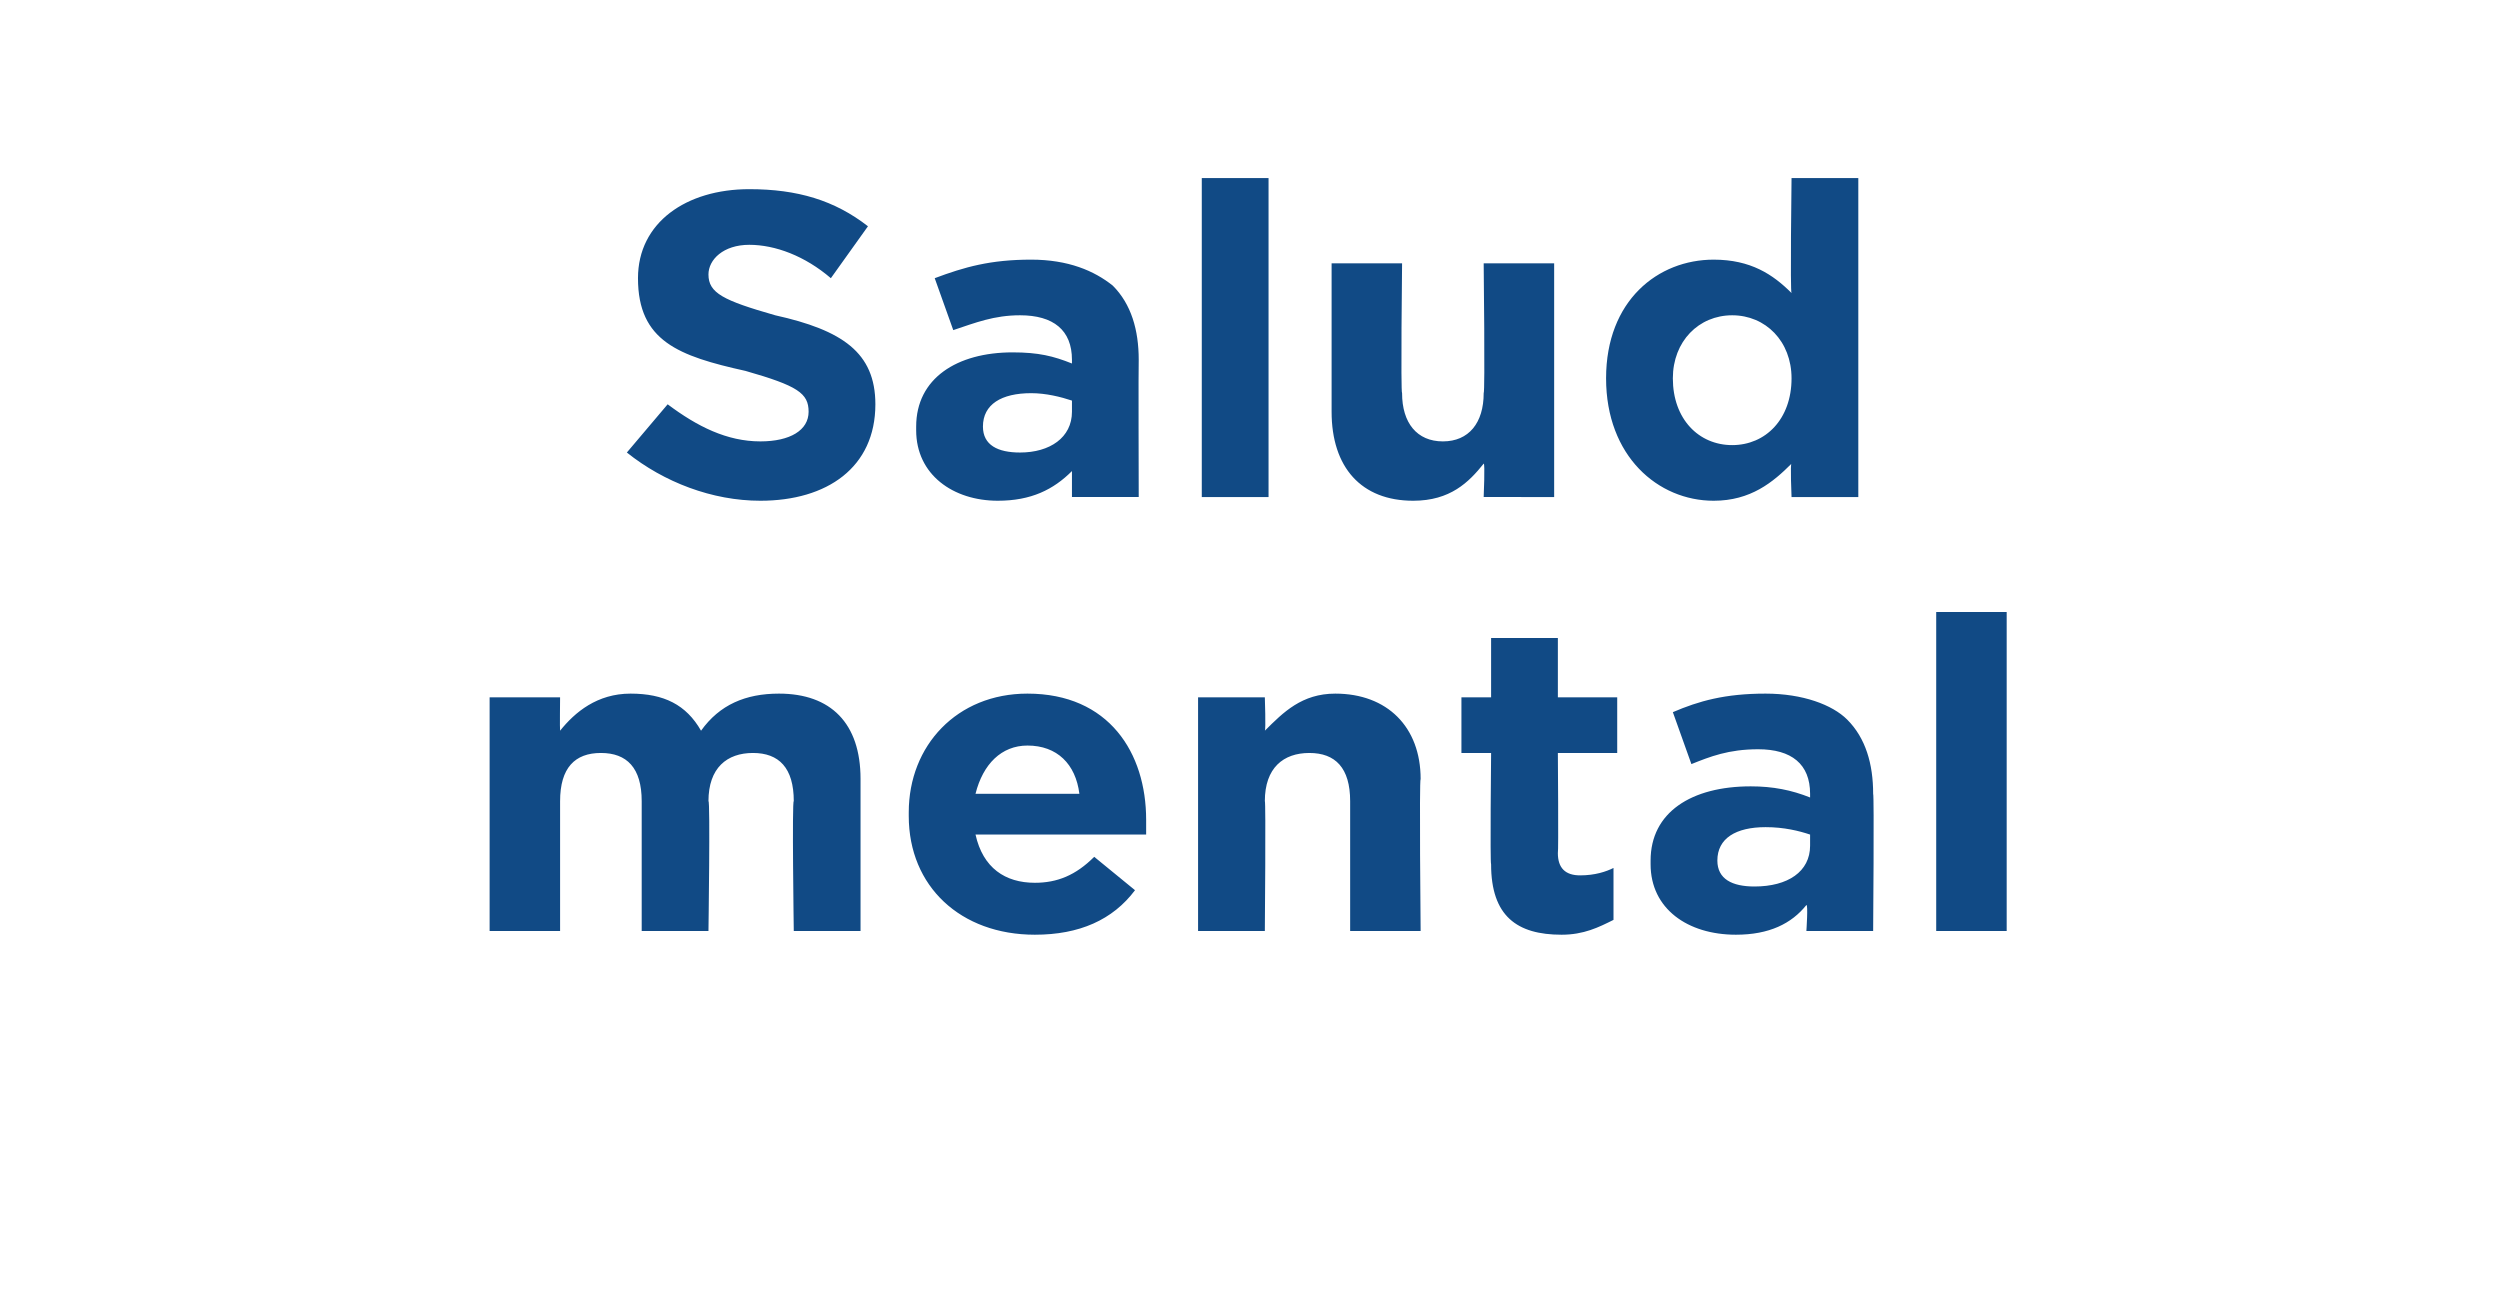
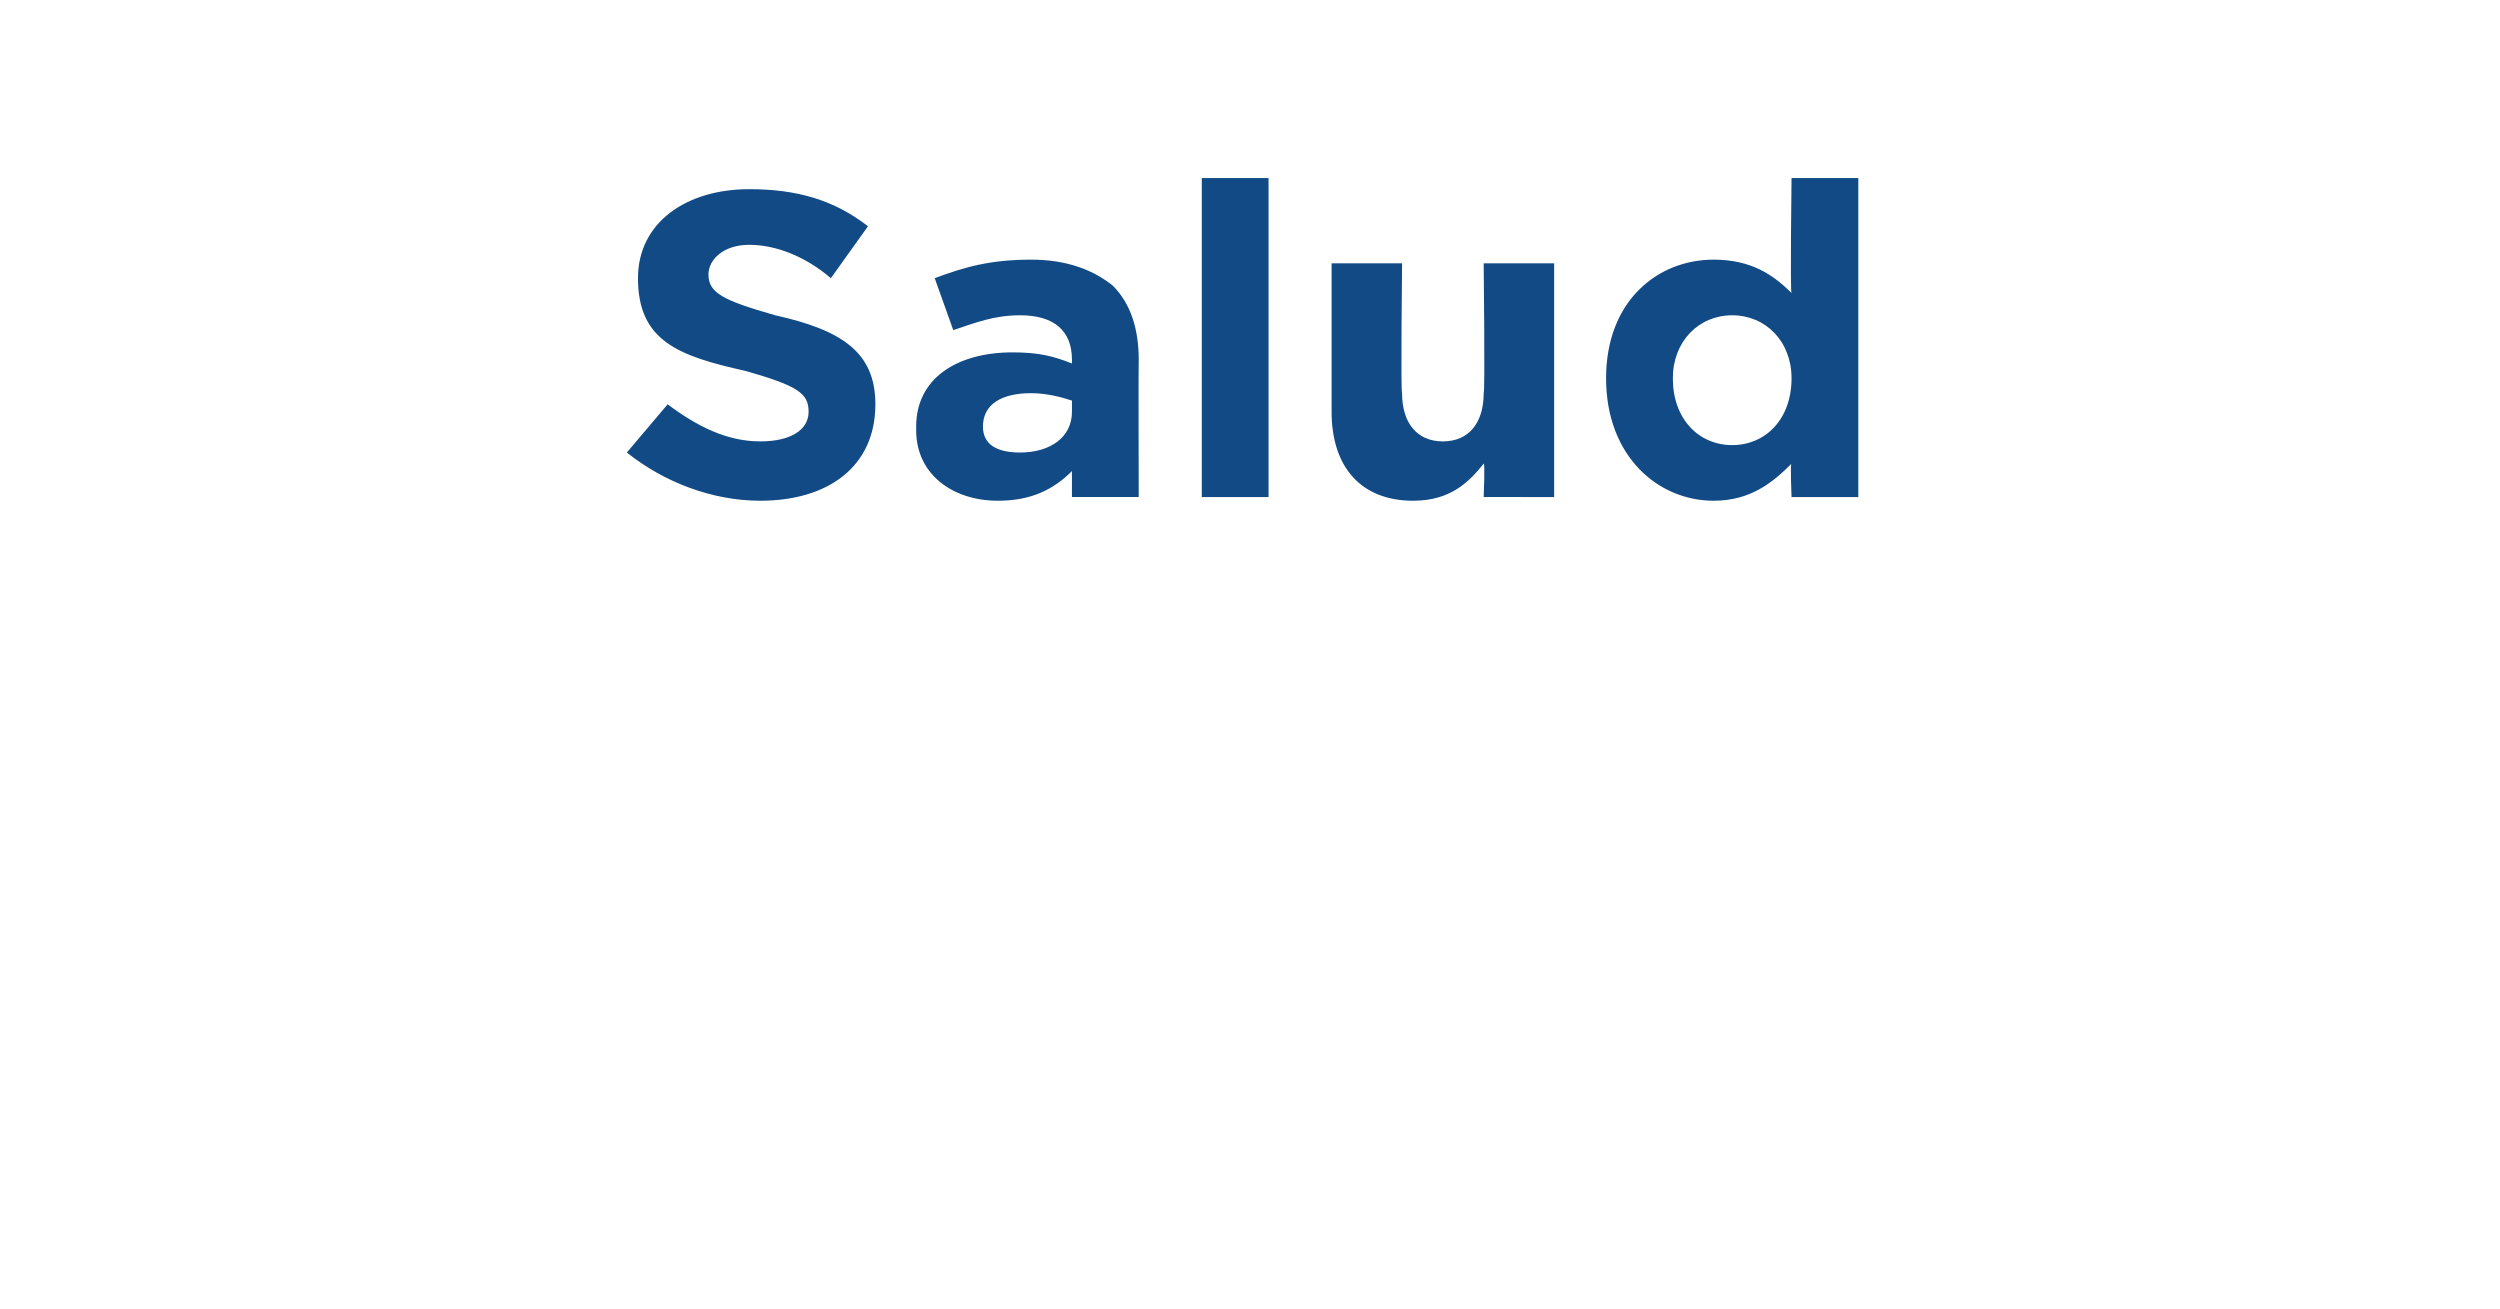
<svg xmlns="http://www.w3.org/2000/svg" version="1.1" width="67.4px" height="35.3px" viewBox="0 -4 67.4 35.3" style="top:-4px">
  <desc>Salud mental</desc>
  <defs />
  <g id="Polygon5760">
-     <path d="m13.2 14.8h1.9s-.01.88 0 .9c.4-.5 1-1 1.9-1c.9 0 1.5.3 1.9 1c.5-.7 1.2-1 2.1-1c1.4 0 2.2.8 2.2 2.3v4.1h-1.8s-.05-3.54 0-3.5c0-.9-.4-1.3-1.1-1.3c-.7 0-1.2.4-1.2 1.3c.05-.04 0 3.5 0 3.5h-1.8v-3.5c0-.9-.4-1.3-1.1-1.3c-.7 0-1.1.4-1.1 1.3v3.5h-1.9v-6.3zM24.5 18v-.1c0-1.8 1.3-3.2 3.2-3.2c2.2 0 3.2 1.6 3.2 3.4v.4h-4.6c.2.9.8 1.3 1.6 1.3c.6 0 1.1-.2 1.6-.7l1.1.9c-.6.8-1.5 1.2-2.7 1.2c-2 0-3.4-1.3-3.4-3.2zm4.6-.6c-.1-.8-.6-1.3-1.4-1.3c-.7 0-1.2.5-1.4 1.3h2.8zm3.2-2.6h1.8s.03.88 0 .9c.5-.5 1-1 1.9-1c1.4 0 2.3.9 2.3 2.3c-.04 0 0 4.1 0 4.1h-1.9v-3.5c0-.9-.4-1.3-1.1-1.3c-.7 0-1.2.4-1.2 1.3c.03-.04 0 3.5 0 3.5h-1.8v-6.3zm7.9 4.5c-.03-.02 0-3 0-3h-.8v-1.5h.8v-1.6h1.8v1.6h1.6v1.5H42s.02 2.69 0 2.7c0 .4.2.6.6.6c.4 0 .7-.1.9-.2v1.4c-.4.2-.8.4-1.4.4c-1.2 0-1.9-.5-1.9-1.9zm4.3 0v-.1c0-1.3 1.1-2 2.7-2c.6 0 1.1.1 1.6.3v-.1c0-.8-.5-1.2-1.4-1.2c-.8 0-1.3.2-1.8.4l-.5-1.4c.7-.3 1.4-.5 2.5-.5c1 0 1.8.3 2.2.7c.5.5.7 1.2.7 2c.03.02 0 3.7 0 3.7h-1.8s.05-.72 0-.7c-.4.5-1 .8-1.9.8c-1.3 0-2.3-.7-2.3-1.9zm4.3-.5v-.3c-.3-.1-.7-.2-1.2-.2c-.8 0-1.3.3-1.3.9c0 .5.4.7 1 .7c.9 0 1.5-.4 1.5-1.1zm3.4-6.3h1.9v8.6h-1.9v-8.6z" stroke="none" fill="#114a85" />
-   </g>
+     </g>
  <g id="Polygon5759">
    <path d="m16.9 8.2L18 6.9c.8.6 1.6 1 2.5 1c.8 0 1.3-.3 1.3-.8c0-.5-.3-.7-1.7-1.1c-1.8-.4-2.9-.8-2.9-2.5c0-1.5 1.3-2.4 3-2.4c1.3 0 2.3.3 3.2 1l-1 1.4c-.7-.6-1.5-.9-2.2-.9c-.7 0-1.1.4-1.1.8c0 .5.4.7 1.8 1.1c1.8.4 2.7 1 2.7 2.4c0 1.7-1.3 2.6-3.1 2.6c-1.3 0-2.6-.5-3.6-1.3zm7.8-.6v-.1c0-1.3 1.1-2 2.6-2c.7 0 1.1.1 1.6.3v-.1c0-.8-.5-1.2-1.4-1.2c-.7 0-1.2.2-1.8.4l-.5-1.4c.8-.3 1.5-.5 2.6-.5c1 0 1.7.3 2.2.7c.5.5.7 1.2.7 2c-.01.02 0 3.7 0 3.7h-1.8v-.7c-.5.5-1.1.8-2 .8c-1.2 0-2.2-.7-2.2-1.9zm4.2-.5v-.3c-.3-.1-.7-.2-1.1-.2c-.8 0-1.3.3-1.3.9c0 .5.4.7 1 .7c.8 0 1.4-.4 1.4-1.1zM32.4.8h1.8v8.6h-1.8V.8zm3.5 6.3v-4h1.9s-.04 3.49 0 3.5c0 .8.4 1.3 1.1 1.3c.7 0 1.1-.5 1.1-1.3c.04-.01 0-3.5 0-3.5h1.9v6.3H40s.04-.93 0-.9c-.4.5-.9 1-1.9 1c-1.4 0-2.2-.9-2.2-2.4zm7.4-.9c0-2.1 1.4-3.2 2.9-3.2c1 0 1.6.4 2.1.9c-.04.01 0-3.1 0-3.1h1.8v8.6h-1.8s-.04-.94 0-.9c-.5.5-1.1 1-2.1 1c-1.5 0-2.9-1.2-2.9-3.3zm5 0c0-1-.7-1.7-1.6-1.7c-.9 0-1.6.7-1.6 1.7c0 1.1.7 1.8 1.6 1.8c.9 0 1.6-.7 1.6-1.8z" stroke="none" fill="#114a85" />
  </g>
</svg>